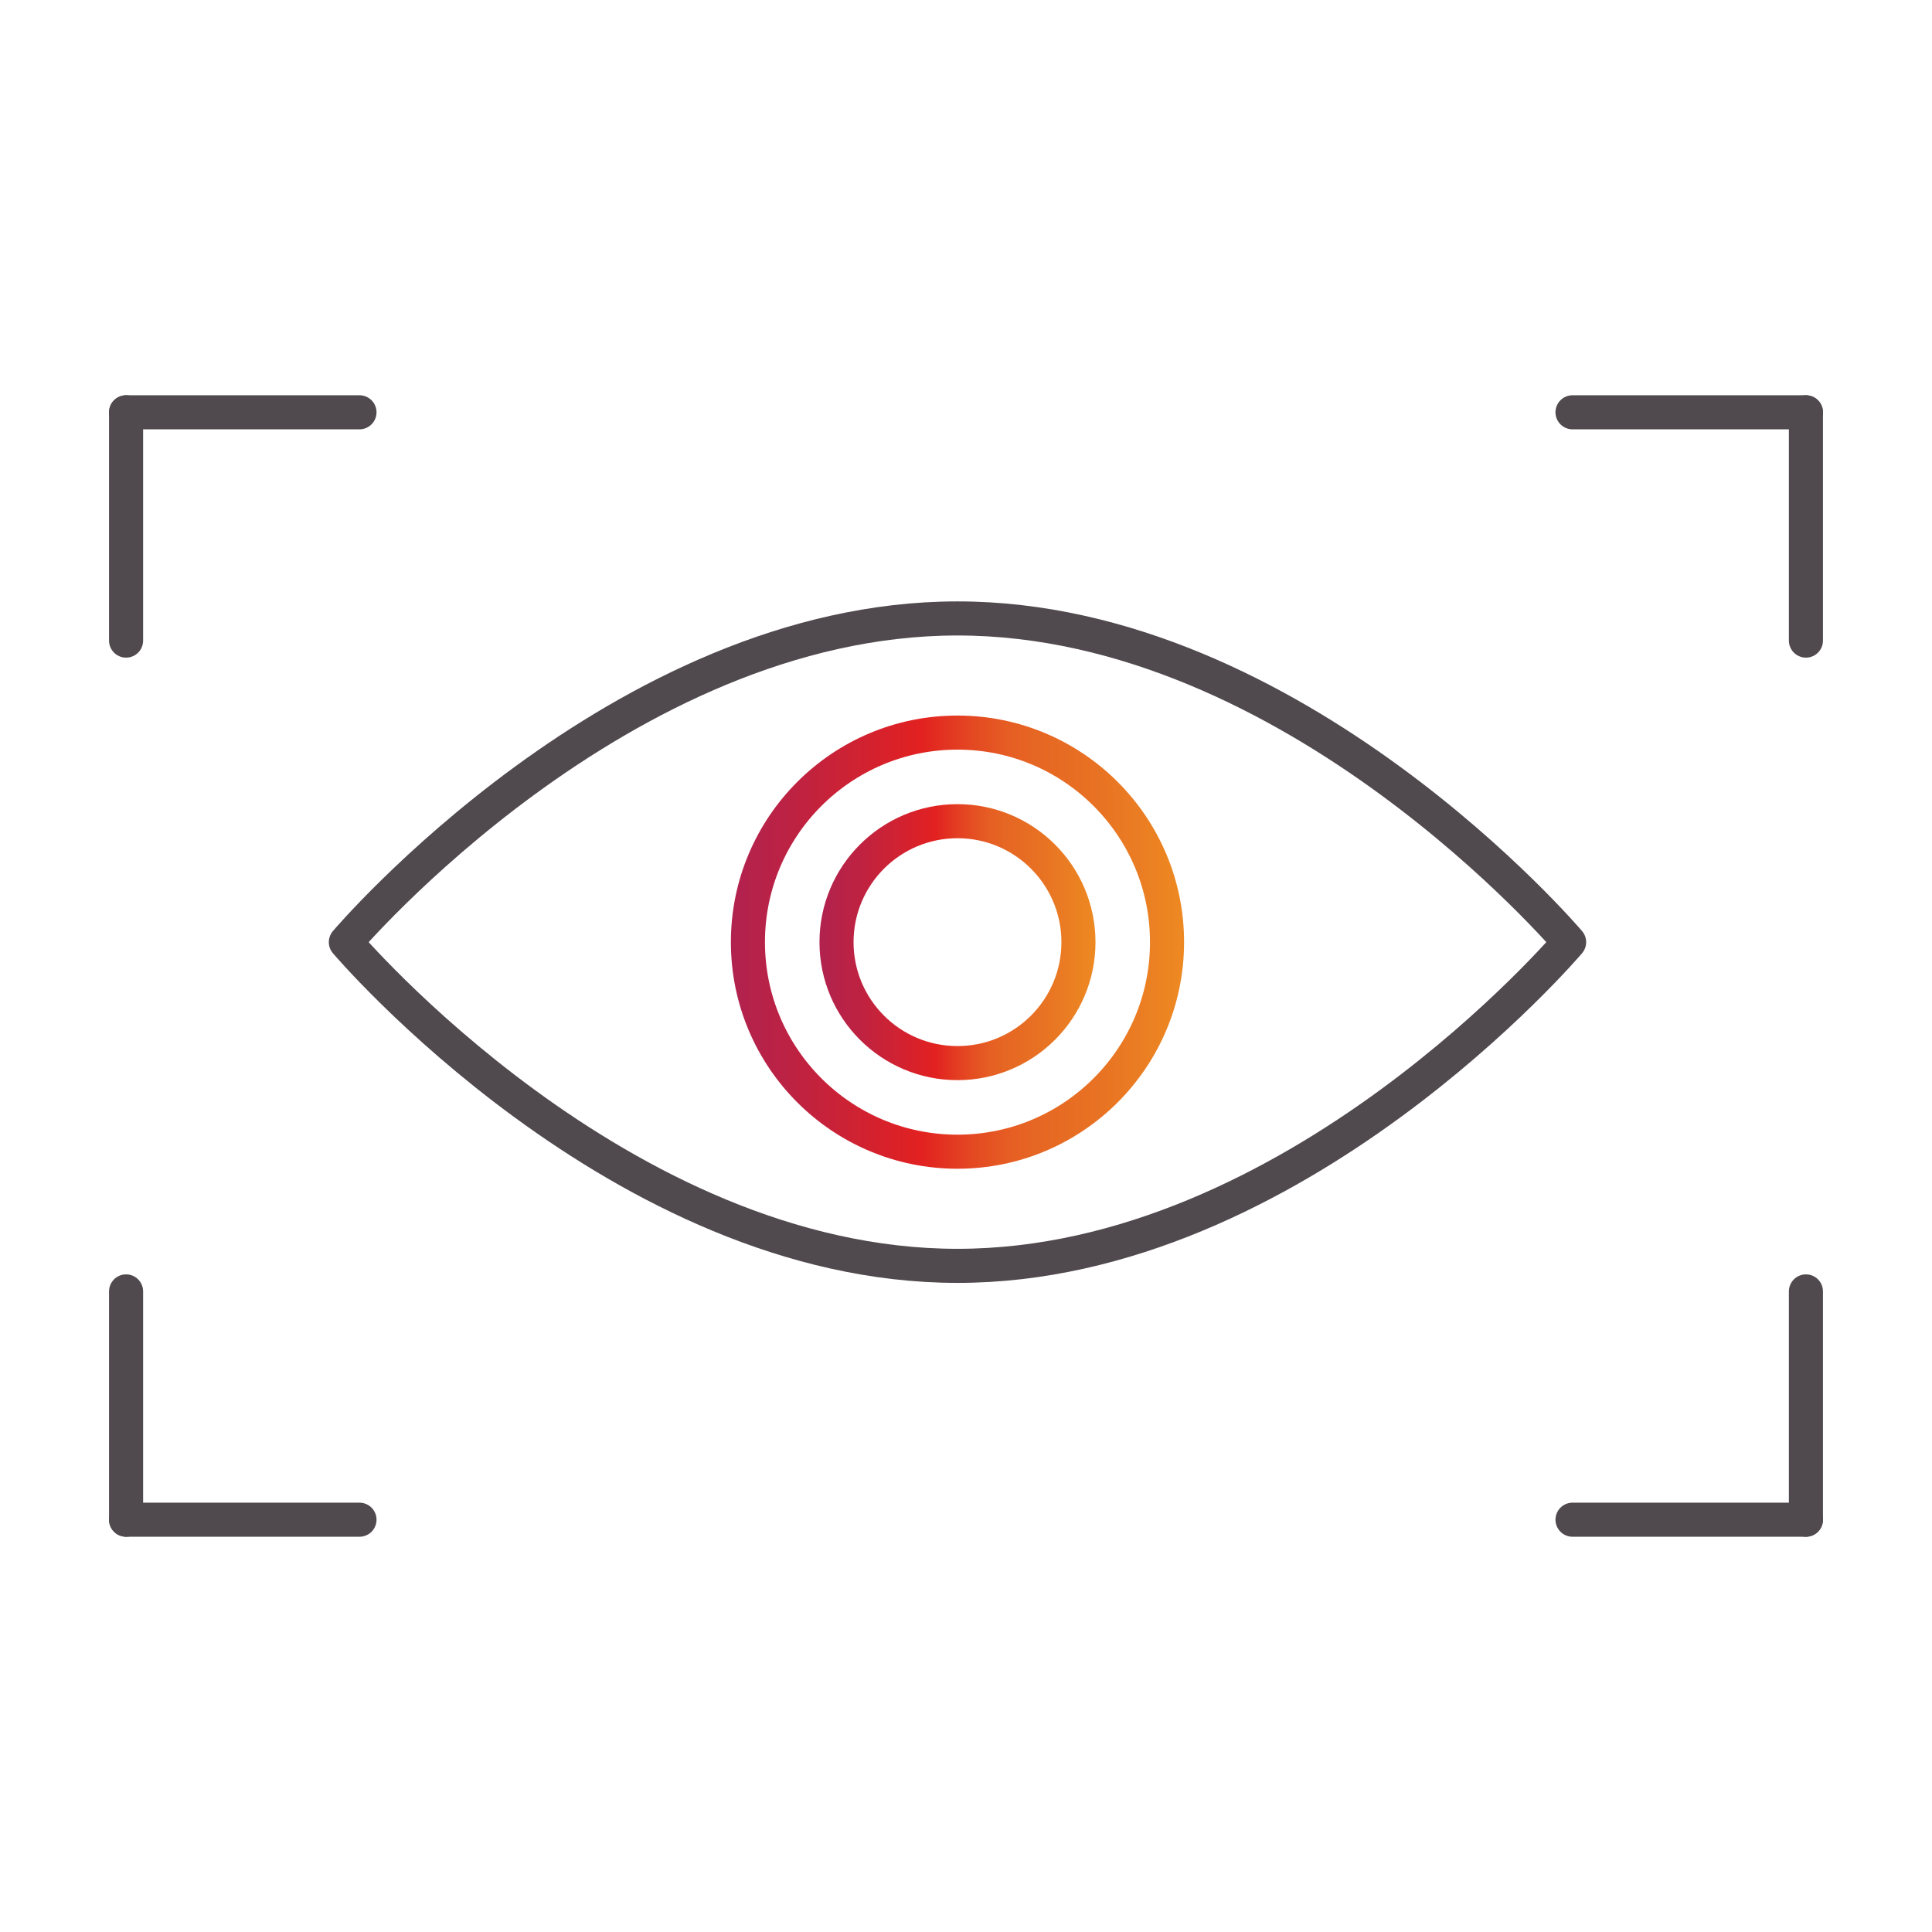
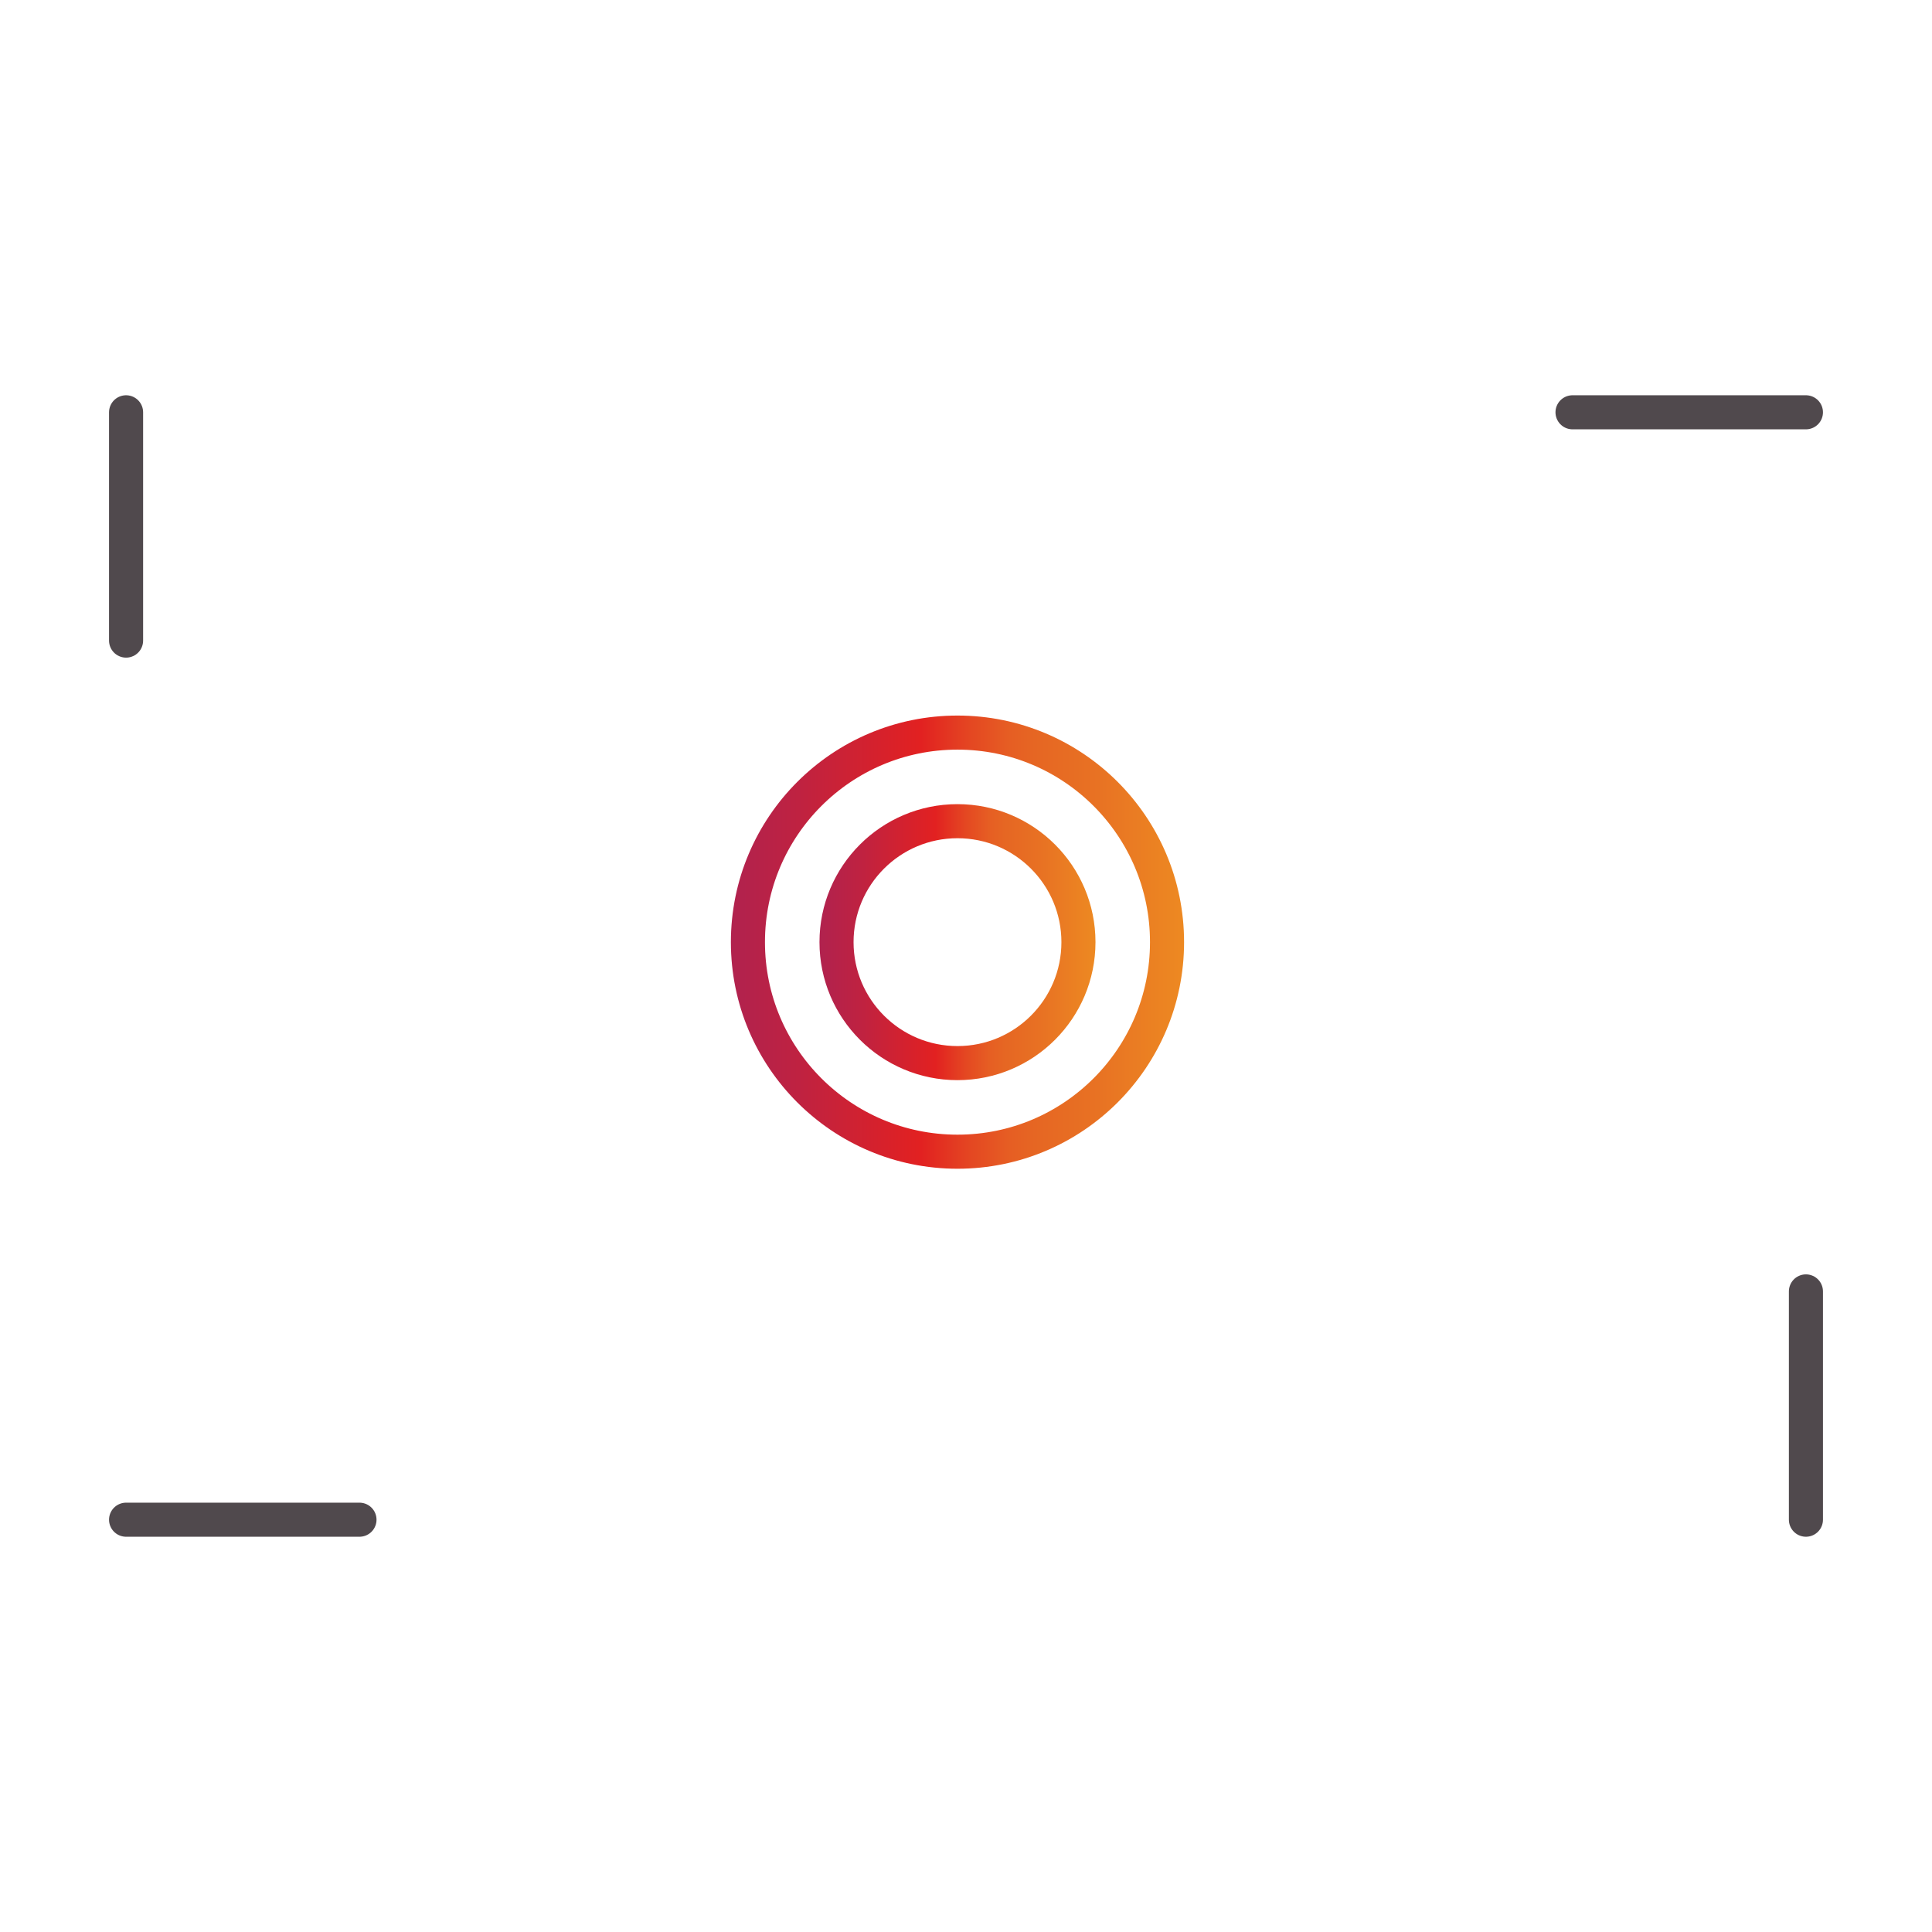
<svg xmlns="http://www.w3.org/2000/svg" version="1.1" id="Layer_1" x="0px" y="0px" viewBox="0 0 113.4 113.4" style="enable-background:new 0 0 113.4 113.4;" xml:space="preserve">
  <style type="text/css">
	.st0{fill:none;stroke:#50494D;stroke-width:1.2;stroke-linecap:round;stroke-miterlimit:10;}
	.st1{fill:none;stroke:#50494D;stroke-width:1.2;stroke-linecap:round;stroke-linejoin:round;stroke-miterlimit:10;}
	.st2{fill:none;stroke:url(#SVGID_1_);stroke-width:1.2;stroke-miterlimit:10;}
	.st3{fill:none;stroke:url(#SVGID_00000152982442485427772030000004693266608516777406_);stroke-width:1.2;stroke-miterlimit:10;}
	.st4{fill:none;stroke:#50494D;stroke-width:2;stroke-linecap:round;stroke-miterlimit:10;}
	.st5{fill:none;stroke:#50494D;stroke-width:2;stroke-linecap:round;stroke-linejoin:round;stroke-miterlimit:10;}
	.st6{fill:none;stroke:url(#SVGID_00000175292024663721695720000002696710738174041519_);stroke-width:2;stroke-miterlimit:10;}
	.st7{fill:none;stroke:url(#SVGID_00000070811053672844021440000004177207099747195305_);stroke-width:2;stroke-miterlimit:10;}
</style>
  <g>
    <g>
      <line class="st4" x1="92.3" y1="24.2" x2="106" y2="24.2" />
-       <line class="st4" x1="106" y1="37.6" x2="106" y2="24.2" />
    </g>
    <g>
-       <line class="st4" x1="21.1" y1="24.2" x2="7.4" y2="24.2" />
      <line class="st4" x1="7.4" y1="37.6" x2="7.4" y2="24.2" />
    </g>
    <g>
      <line class="st4" x1="21.1" y1="89.2" x2="7.4" y2="89.2" />
-       <line class="st4" x1="7.4" y1="75.8" x2="7.4" y2="89.2" />
    </g>
    <g>
-       <line class="st4" x1="92.3" y1="89.2" x2="106" y2="89.2" />
      <line class="st4" x1="106" y1="75.8" x2="106" y2="89.2" />
    </g>
-     <path class="st5" d="M20.3,55.3c0,0,16.1,19,35.9,19s35.9-19,35.9-19s-16.1-19-35.9-19S20.3,55.3,20.3,55.3z" />
    <linearGradient id="SVGID_1_" gradientUnits="userSpaceOnUse" x1="42.896" y1="55.264" x2="69.466" y2="55.264">
      <stop offset="0" style="stop-color:#B2224E" />
      <stop offset="4.727270e-03" style="stop-color:#B1224E" />
      <stop offset="0.159" style="stop-color:#C02240" />
      <stop offset="0.42" style="stop-color:#E22121" />
      <stop offset="0.423" style="stop-color:#E22221" />
      <stop offset="0.53" style="stop-color:#E44722" />
      <stop offset="0.616" style="stop-color:#E65E23" />
      <stop offset="0.671" style="stop-color:#E66623" />
      <stop offset="0.81" style="stop-color:#E87223" />
      <stop offset="1" style="stop-color:#ED8922" />
    </linearGradient>
    <circle style="fill:none;stroke:url(#SVGID_1_);stroke-width:2;stroke-miterlimit:10;" cx="56.2" cy="55.3" r="12.3" />
    <linearGradient id="SVGID_00000037682935307043336660000016368555887349161382_" gradientUnits="userSpaceOnUse" x1="48.109" y1="55.264" x2="64.253" y2="55.264">
      <stop offset="0" style="stop-color:#B2224E" />
      <stop offset="4.727270e-03" style="stop-color:#B1224E" />
      <stop offset="0.159" style="stop-color:#C02240" />
      <stop offset="0.42" style="stop-color:#E22121" />
      <stop offset="0.423" style="stop-color:#E22221" />
      <stop offset="0.53" style="stop-color:#E44722" />
      <stop offset="0.616" style="stop-color:#E65E23" />
      <stop offset="0.671" style="stop-color:#E66623" />
      <stop offset="0.81" style="stop-color:#E87223" />
      <stop offset="1" style="stop-color:#ED8922" />
    </linearGradient>
    <circle style="fill:none;stroke:url(#SVGID_00000037682935307043336660000016368555887349161382_);stroke-width:2;stroke-miterlimit:10;" cx="56.2" cy="55.3" r="7.1" />
  </g>
</svg>